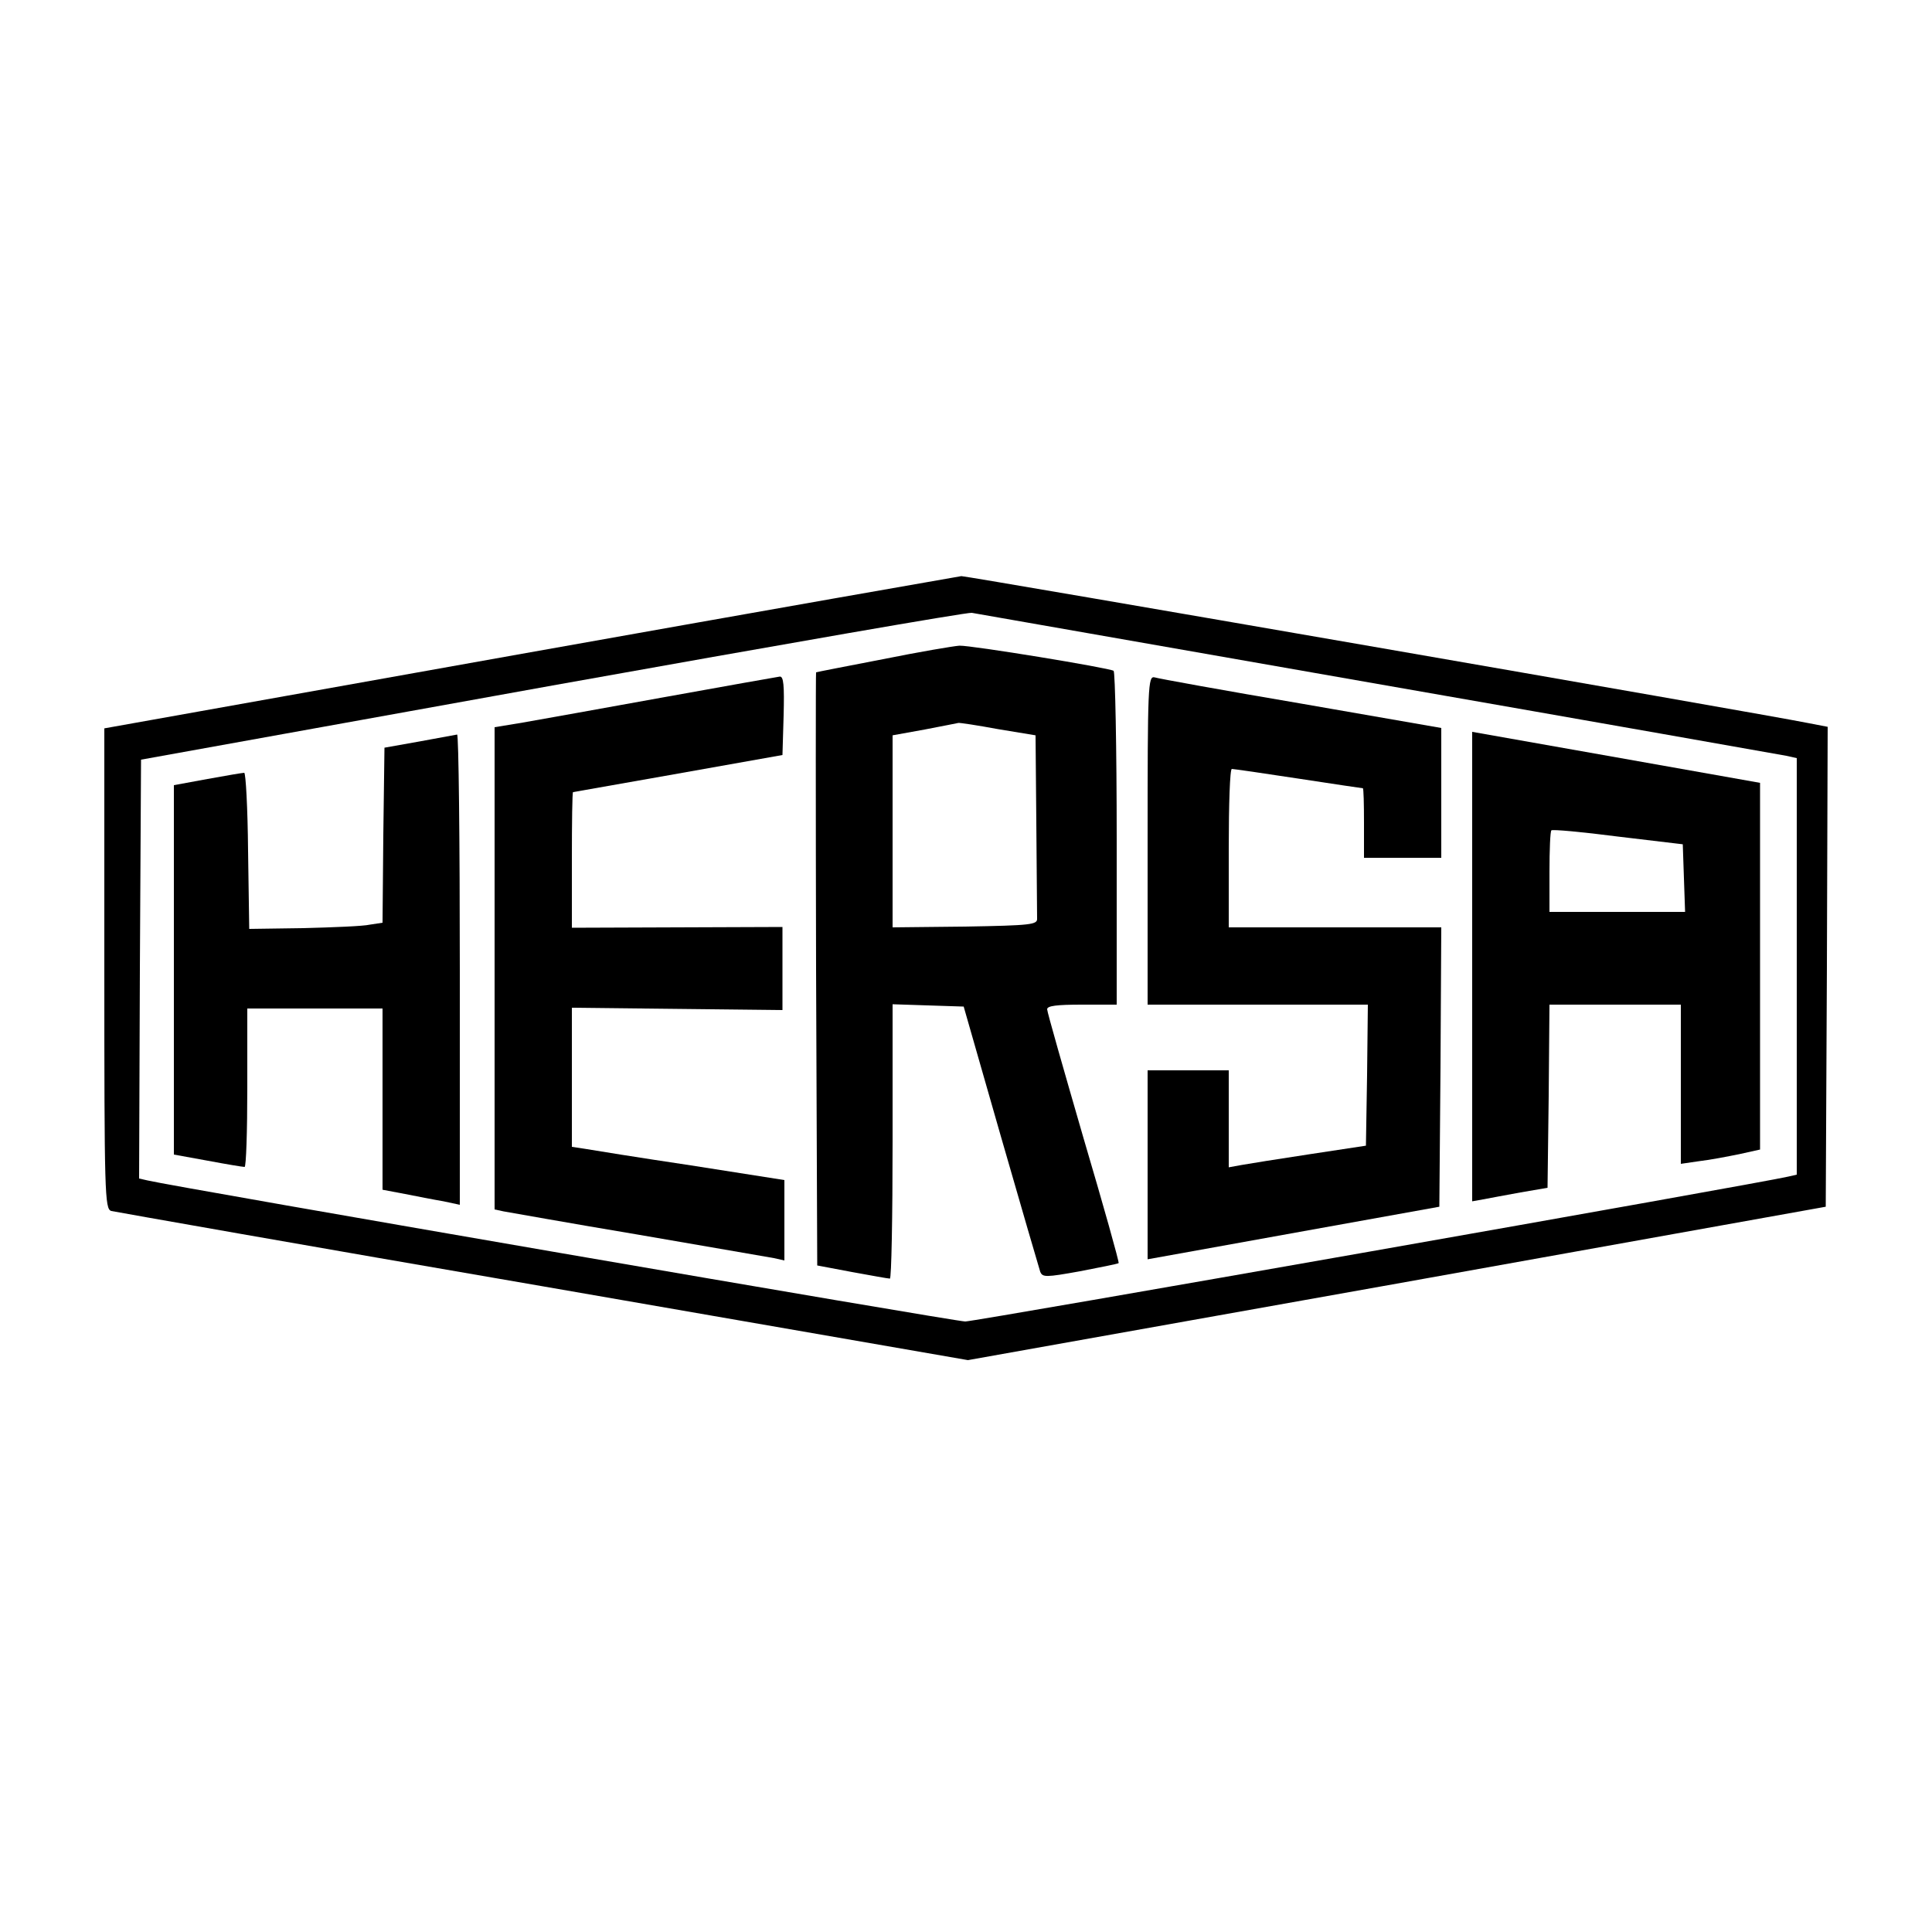
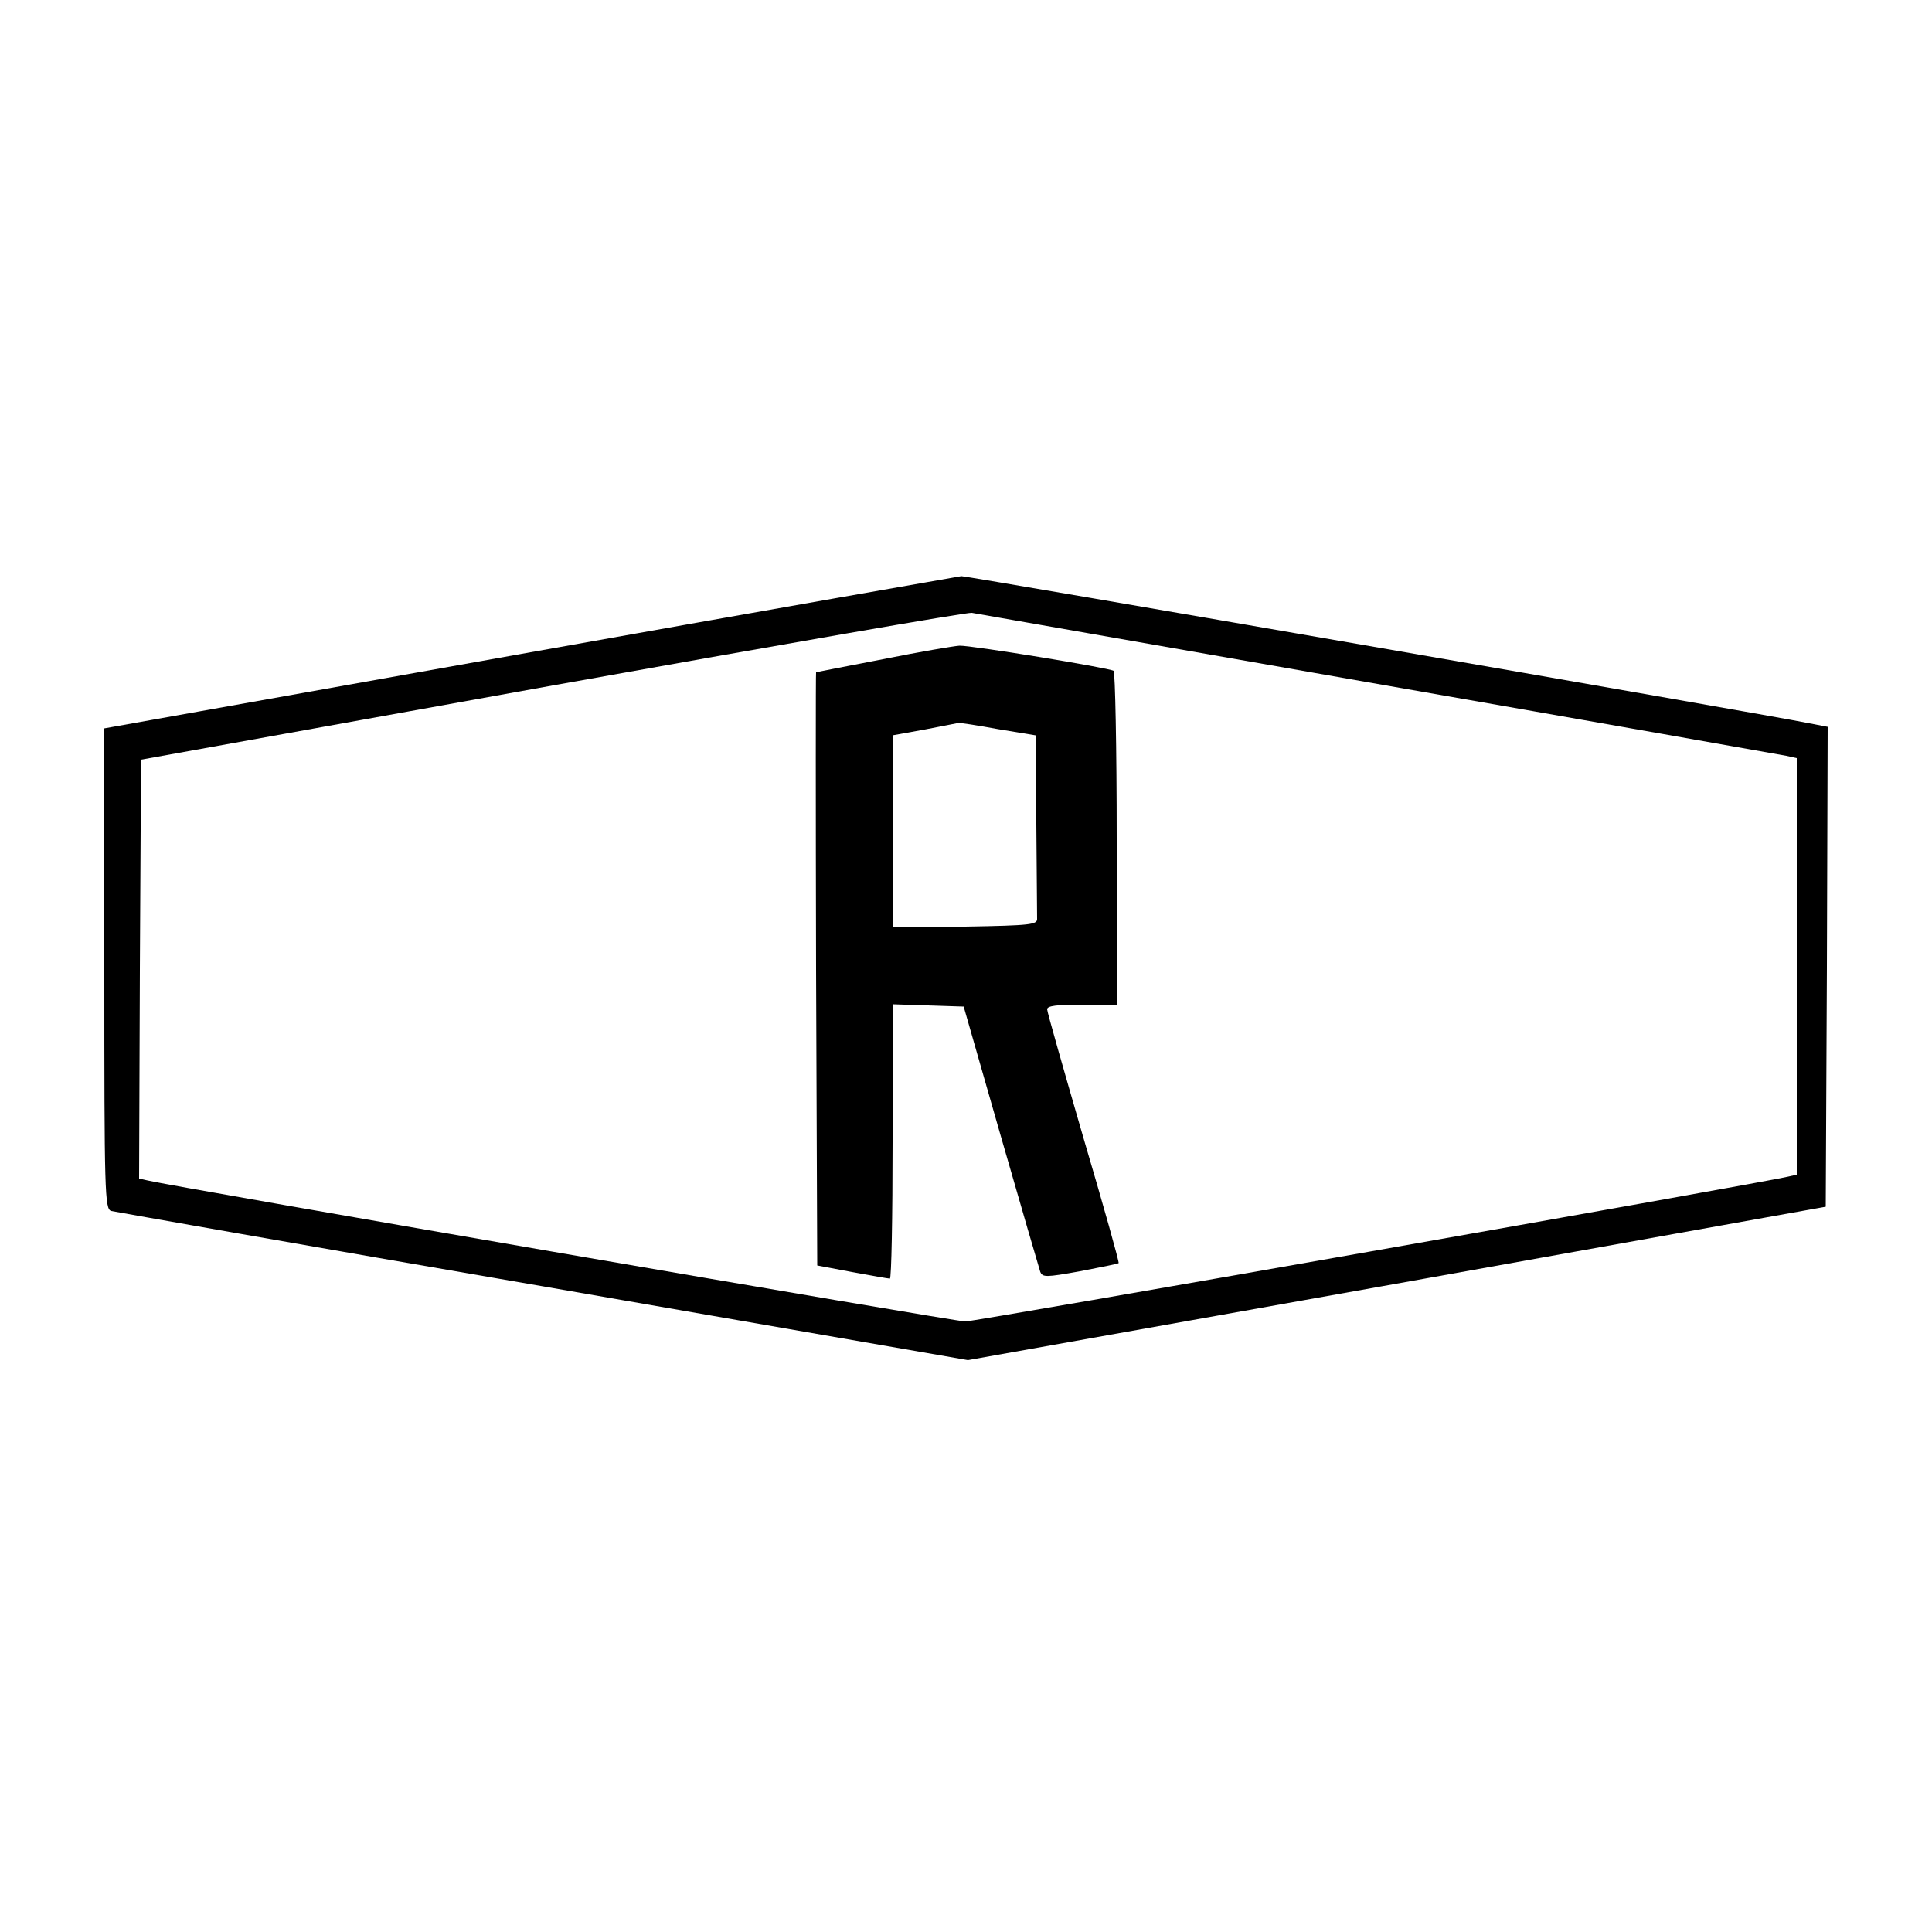
<svg xmlns="http://www.w3.org/2000/svg" version="1.0" width="500pt" height="500pt" viewBox="0 0 500 500" preserveAspectRatio="xMidYMid meet">
  <g transform="translate(0,500) scale(0.1,-0.1)" fill="#000000" stroke="none">
    <path d="M1373 3312 l-1103 -197 0 -622 c0 -583 1 -622 18 -627 9 -2 512 -91 1117 -195 l1100 -191 1110 198 1110 199 3 621 2 621 -52 10 c-113 23 -2179 381 -2190 380 -7 -1 -509 -89 -1115 -197z m2192 -82 c567 -99 1042 -183 1058 -186 l27 -6 0 -539 0 -539 -22 -5 c-77 -18 -2104 -375 -2130 -375 -26 0 -2045 348 -2116 365 l-22 5 2 542 3 542 1065 192 c586 105 1074 190 1085 188 11 -2 484 -85 1050 -184z" />
    <path d="M2285 3294 c-93 -18 -171 -33 -173 -34 -1 0 -1 -345 0 -767 l3 -768 90 -17 c50 -9 93 -17 98 -17 4 -1 7 159 7 354 l0 356 92 -3 92 -3 96 -335 c53 -184 99 -342 102 -351 6 -15 14 -15 103 1 52 10 97 19 100 21 2 2 -39 148 -91 324 -51 176 -94 326 -94 333 0 9 25 12 90 12 l90 0 0 429 c0 237 -4 432 -8 435 -14 8 -368 66 -399 65 -15 -1 -104 -16 -198 -35z m298 -181 l97 -16 2 -229 c1 -125 2 -236 2 -245 1 -16 -15 -18 -186 -21 l-188 -2 0 248 0 249 83 15 c45 9 84 16 87 17 3 1 49 -6 103 -16z" />
-     <path d="M1715 3195 c-159 -29 -323 -58 -362 -65 l-73 -12 0 -624 0 -624 23 -5 c12 -2 168 -30 347 -60 179 -31 337 -58 353 -61 l27 -6 0 104 0 104 -242 38 c-134 20 -258 40 -275 43 l-33 5 0 180 0 180 273 -3 272 -3 0 108 0 107 -272 -1 -273 -1 0 176 c0 96 1 175 3 175 1 0 124 22 272 48 l270 48 3 102 c2 78 0 102 -10 101 -7 -1 -143 -25 -303 -54z" />
-     <path d="M2970 2826 l0 -426 285 0 285 0 -2 -182 -3 -183 -145 -22 c-80 -12 -160 -25 -177 -28 l-33 -6 0 126 0 125 -105 0 -105 0 0 -245 0 -244 28 5 c15 3 185 33 377 68 l350 63 3 361 2 362 -275 0 -275 0 0 205 c0 113 3 205 8 205 4 0 81 -11 172 -25 91 -14 166 -25 167 -25 2 0 3 -40 3 -90 l0 -90 100 0 100 0 0 168 0 168 -362 63 c-200 34 -371 65 -380 68 -17 4 -18 -21 -18 -421z" />
-     <path d="M3810 2498 l0 -607 28 5 c15 3 59 11 97 18 l70 12 3 237 2 237 170 0 170 0 0 -206 0 -206 48 7 c27 3 73 12 103 18 l54 12 0 475 0 474 -372 66 -373 66 0 -608z m548 229 l3 -87 -176 0 -175 0 0 103 c0 57 2 106 5 108 2 3 80 -4 172 -16 l168 -20 3 -88z" />
-     <path d="M1085 3081 l-90 -16 -3 -226 -2 -227 -33 -5 c-17 -4 -95 -7 -172 -9 l-140 -2 -3 202 c-1 111 -6 202 -10 202 -4 0 -46 -7 -95 -16 l-87 -16 0 -478 0 -478 88 -16 c48 -9 90 -16 95 -16 4 0 7 92 7 205 l0 205 175 0 175 0 0 -234 0 -235 58 -11 c31 -6 76 -15 100 -19 l42 -9 0 609 c0 335 -3 609 -7 608 -5 -1 -48 -9 -98 -18z" />
  </g>
</svg>